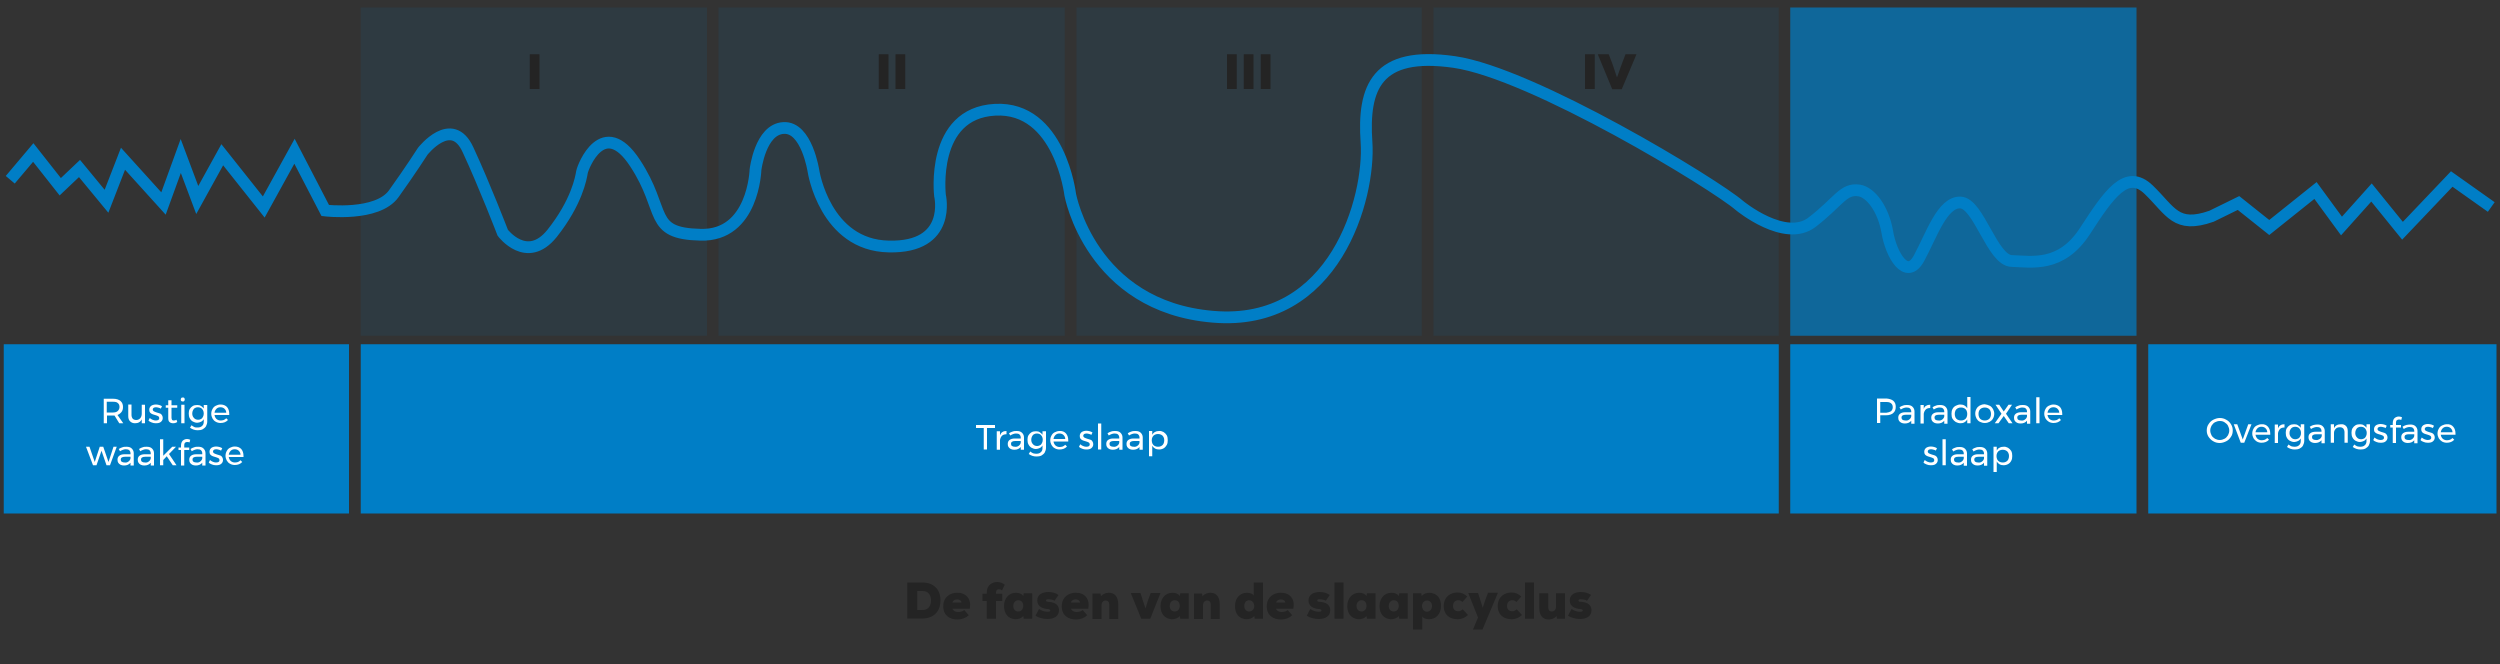
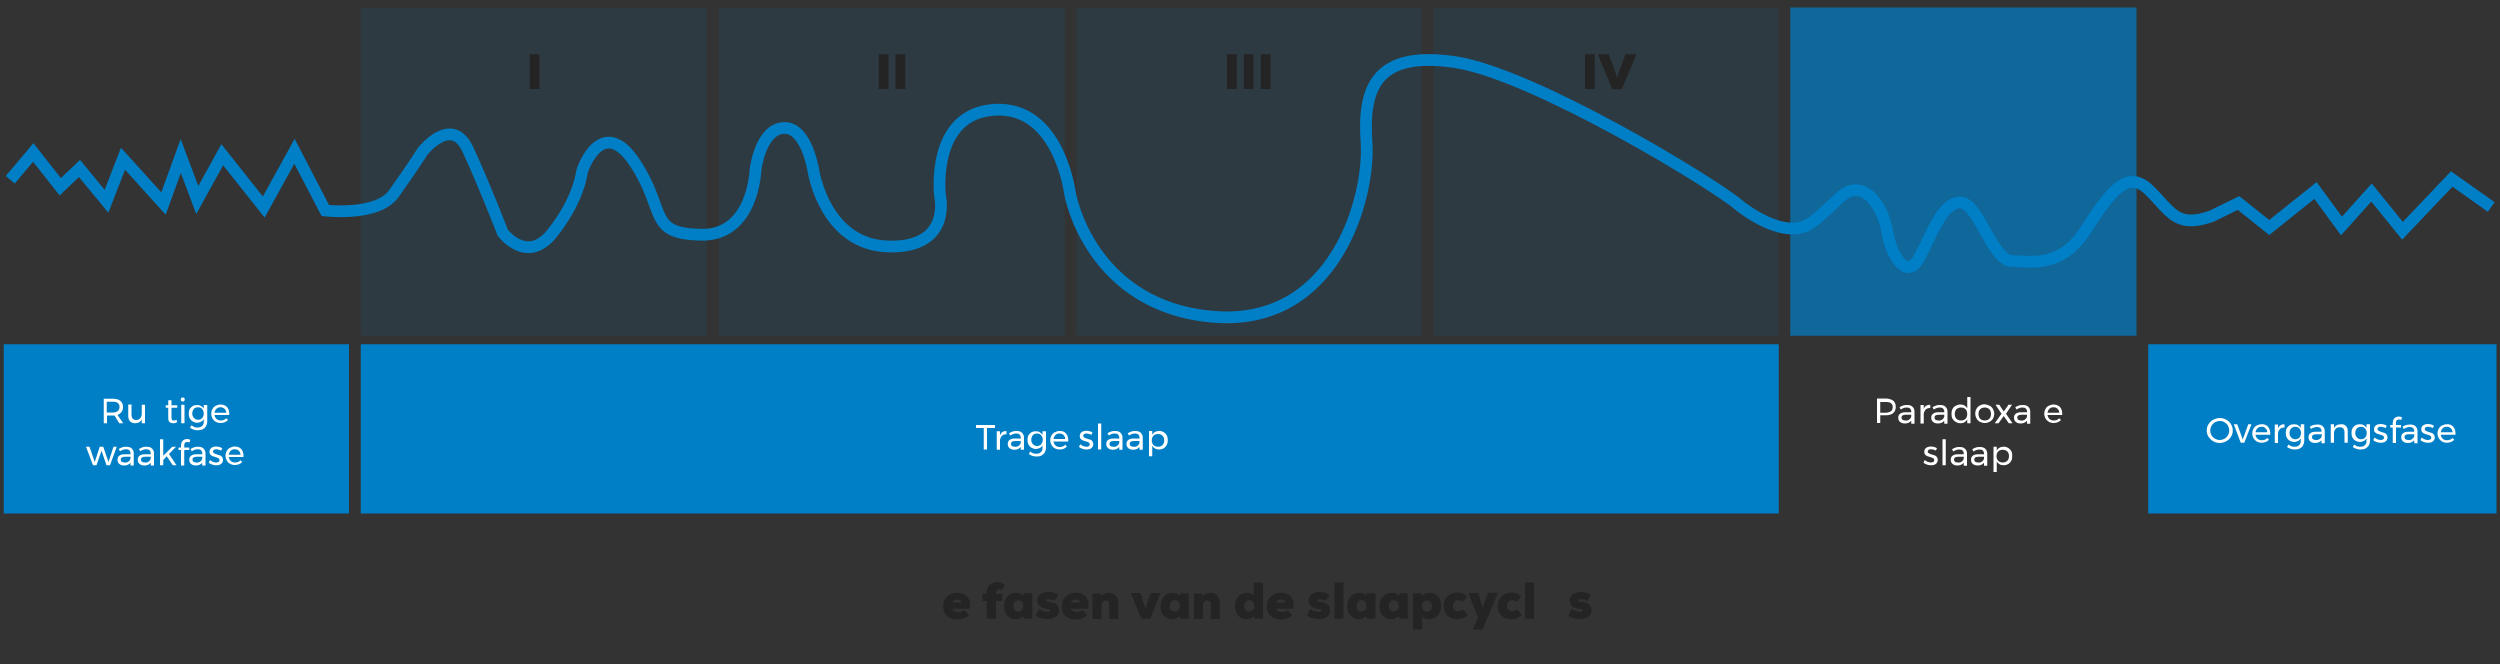
<svg xmlns="http://www.w3.org/2000/svg" version="1.1" id="Calque_1" x="0px" y="0px" width="1000px" height="265.8px" viewBox="0 0 1000 265.8" style="enable-background:new 0 0 1000 265.8;" xml:space="preserve">
  <rect x="0" y="0" width="1000" height="265.8" fill="#333333" stroke="none" />
  <style type="text/css">
	.st0{fill:#242424;}
	.st1{fill:#007EC6;}
	.st2{opacity:0.7;fill:#007EC6;}
	.st3{opacity:0.1;fill:#007EC6;}
	.st4{fill:#FFFFFF;}
	.st5{fill:none;stroke:#007EC6;stroke-width:4.704;stroke-miterlimit:10;}
</style>
  <g>
    <g>
-       <path class="st0" d="M368.9,233c4.9,0,7.3,3.1,7.3,7.1s-2.3,7.3-7.3,7.3h-6V233H368.9z M366.9,244h2.1c2.5,0,3.4-1.9,3.4-3.9    s-1-3.7-3.4-3.7h-2.1V244z" />
      <path class="st0" d="M387.9,243.5H381c0.3,0.9,1.4,1.3,2.2,1.3c1.1,0,1.9-0.3,2.5-0.8l1.8,2.1c-1.2,1.1-2.8,1.7-4.5,1.7    c-3.1,0-5.7-1.6-5.7-5.3c0-3.7,2.8-5.4,5.5-5.4C386.2,237,388.7,239.4,387.9,243.5z M384.6,241c-0.1-1.6-3.3-1.7-3.6,0H384.6z" />
      <path class="st0" d="M394.7,247.5v-7.1H393v-2.9h1.7V237c0-3,2.2-4.2,4.2-4.2c1.1,0,2.2,0.4,3,1.1l-1.1,2.3    c-0.4-0.4-0.9-0.5-1.3-0.5c-0.6,0-1.1,0.4-1.1,1.3v0.5h2.5v2.9h-2.5v7.1H394.7z" />
      <path class="st0" d="M409.5,237.3h3.4v10.2h-3.4l-0.2-1.1c-0.8,1-2.1,1.3-3.2,1.3c-2.9-0.2-4.5-2.3-4.5-5.3c0-3,1.9-5.3,4.8-5.3    c1.4,0,2.4,0.5,2.9,1.3L409.5,237.3z M405.3,242.4c0,1.4,0.9,2.2,2,2.2c1.2,0,2-1,2-2.2c0-1.4-0.7-2.3-2-2.3    C406.2,240.1,405.3,241,405.3,242.4z" />
      <path class="st0" d="M415.6,243.6c1.5,1,2.7,1.1,3.5,1.1c0.7,0,1-0.2,1-0.5c0-0.3-0.3-0.5-1-0.6c-1.9-0.1-4.2-0.9-4.2-3.4    c0-2.5,2.2-3.4,4.5-3.4c1.6,0,3.1,0.5,4,1.2l-1.6,2.3c-0.5-0.4-1.7-0.6-2.5-0.6c-0.5,0-0.9,0.1-0.9,0.5c0,0.2,0.1,0.5,0.7,0.5    c2,0.1,4.5,0.7,4.5,3.4c0,2.5-2.2,3.5-4.6,3.5c-1.7,0-3.6-0.5-4.8-1.3L415.6,243.6z" />
      <path class="st0" d="M435.3,243.5h-6.9c0.3,0.9,1.4,1.3,2.2,1.3c1.1,0,1.9-0.3,2.5-0.8l1.8,2.1c-1.2,1.1-2.8,1.7-4.5,1.7    c-3.1,0-5.7-1.6-5.7-5.3c0-3.7,2.8-5.4,5.5-5.4C433.7,237,436.1,239.4,435.3,243.5z M432,241c-0.1-1.6-3.3-1.7-3.6,0H432z" />
      <path class="st0" d="M443.7,247.5v-5.6c0-1.3-0.7-1.7-1.4-1.7c-0.9,0-1.7,0.6-1.7,2v5.4H437v-10.2h3.2l0.2,1.1    c0.8-1,2.1-1.4,3.1-1.4c2.1,0,3.8,1.2,3.8,4.8v5.7H443.7z" />
      <path class="st0" d="M457.1,240.1l1.1,3.3l1-3.3l1.1-2.9h3.9l-4.1,10.3h-3.6l-4.2-10.3h3.9L457.1,240.1z" />
      <path class="st0" d="M472.1,237.3h3.4v10.2h-3.4l-0.2-1.1c-0.8,1-2.1,1.3-3.2,1.3c-2.9-0.2-4.5-2.3-4.5-5.3c0-3,1.9-5.3,4.8-5.3    c1.4,0,2.4,0.5,2.9,1.3L472.1,237.3z M467.9,242.4c0,1.4,0.9,2.2,2,2.2c1.2,0,2-1,2-2.2c0-1.4-0.7-2.3-2-2.3    C468.7,240.1,467.9,241,467.9,242.4z" />
      <path class="st0" d="M484.3,247.5v-5.6c0-1.3-0.7-1.7-1.4-1.7c-0.9,0-1.7,0.6-1.7,2v5.4h-3.6v-10.2h3.2l0.2,1.1    c0.8-1,2.1-1.4,3.1-1.4c2.1,0,3.8,1.2,3.8,4.8v5.7H484.3z" />
      <path class="st0" d="M501.5,233h3.7v14.5h-3.3l-0.2-1.1c-0.8,1-2.1,1.3-3.2,1.3c-2.9-0.2-4.5-2.1-4.5-5.3c0-3.1,1.9-5.3,4.8-5.3    c1.3,0,2.2,0.4,2.7,1.1V233z M497.7,242.4c0,1.4,0.9,2.2,2,2.2c1.2,0,2-1.1,2-2.1c0-1.2-0.7-2.4-2-2.4    C498.5,240.1,497.7,241,497.7,242.4z" />
      <path class="st0" d="M517.3,243.5h-6.9c0.3,0.9,1.4,1.3,2.2,1.3c1.1,0,1.9-0.3,2.5-0.8l1.8,2.1c-1.2,1.1-2.8,1.7-4.5,1.7    c-3.1,0-5.7-1.6-5.7-5.3c0-3.7,2.8-5.4,5.5-5.4C515.7,237,518.2,239.4,517.3,243.5z M514.1,241c-0.1-1.6-3.3-1.7-3.6,0H514.1z" />
      <path class="st0" d="M524.1,243.6c1.5,1,2.7,1.1,3.5,1.1c0.7,0,1-0.2,1-0.5c0-0.3-0.3-0.5-1-0.6c-1.9-0.1-4.2-0.9-4.2-3.4    c0-2.5,2.2-3.4,4.5-3.4c1.6,0,3.1,0.5,4,1.2l-1.6,2.3c-0.5-0.4-1.7-0.6-2.5-0.6c-0.5,0-0.9,0.1-0.9,0.5c0,0.2,0.1,0.5,0.7,0.5    c2,0.1,4.5,0.7,4.5,3.4c0,2.5-2.2,3.5-4.6,3.5c-1.7,0-3.6-0.5-4.8-1.3L524.1,243.6z" />
      <path class="st0" d="M537.4,233v14.5h-3.6V233H537.4z" />
      <path class="st0" d="M546.8,237.3h3.4v10.2h-3.4l-0.2-1.1c-0.8,1-2.1,1.3-3.2,1.3c-2.9-0.2-4.5-2.3-4.5-5.3c0-3,1.9-5.3,4.8-5.3    c1.4,0,2.4,0.5,2.9,1.3L546.8,237.3z M542.6,242.4c0,1.4,0.9,2.2,2,2.2c1.2,0,2-1,2-2.2c0-1.4-0.7-2.3-2-2.3    C543.5,240.1,542.6,241,542.6,242.4z" />
      <path class="st0" d="M559.7,237.3h3.4v10.2h-3.4l-0.2-1.1c-0.8,1-2.1,1.3-3.2,1.3c-2.9-0.2-4.5-2.3-4.5-5.3c0-3,1.9-5.3,4.8-5.3    c1.4,0,2.4,0.5,2.9,1.3L559.7,237.3z M555.5,242.4c0,1.4,0.9,2.2,2,2.2c1.2,0,2-1,2-2.2c0-1.4-0.7-2.3-2-2.3    C556.4,240.1,555.5,241,555.5,242.4z" />
      <path class="st0" d="M568.9,251.8h-3.7v-14.5h3.3l0.2,1.1c0.8-1,2.1-1.3,3.2-1.3c2.9,0.2,4.5,2.1,4.5,5.3c0,3.1-1.9,5.3-4.8,5.3    c-1.3,0-2.2-0.4-2.7-1.1V251.8z M572.8,242.4c0-1.4-0.9-2.2-2-2.2c-1.2,0-2,1.1-2,2.1c0,1.2,0.7,2.4,2,2.4    C571.9,244.6,572.8,243.8,572.8,242.4z" />
      <path class="st0" d="M587.2,246c-1.2,1.1-2.6,1.7-4.1,1.7c-2.9,0-5.6-1.5-5.6-5.3c0-3.7,2.7-5.4,5.5-5.4c1.4,0,2.8,0.5,3.9,1.6    l-1.9,2.2c-0.5-0.5-1-0.7-1.7-0.7c-1.4,0-2.1,1.1-2.1,2.3c0,1.1,0.7,2.1,2.1,2.1c0.7,0,1.3-0.3,1.8-0.8L587.2,246z" />
      <path class="st0" d="M599.1,237.3l-6.1,14.5h-3.8l2-4.8l-3.9-9.8h3.9l0.8,2.4l1.1,3.5l1.2-3.6l0.9-2.4H599.1z" />
      <path class="st0" d="M608.8,246c-1.2,1.1-2.6,1.7-4.1,1.7c-2.9,0-5.6-1.5-5.6-5.3c0-3.7,2.7-5.4,5.5-5.4c1.4,0,2.8,0.5,3.9,1.6    l-1.9,2.2c-0.5-0.5-1-0.7-1.7-0.7c-1.4,0-2.1,1.1-2.1,2.3c0,1.1,0.7,2.1,2.1,2.1c0.7,0,1.3-0.3,1.8-0.8L608.8,246z" />
      <path class="st0" d="M613.6,233v14.5H610V233H613.6z" />
-       <path class="st0" d="M619.3,237.3v5.6c0,1.3,0.7,1.7,1.4,1.7c0.9,0,1.7-0.6,1.7-1.9v-5.4h3.6v10.2h-3.2l-0.2-1.1    c-0.8,1-2.1,1.4-3.1,1.4c-2.1,0-3.8-1.2-3.8-4.8v-5.7H619.3z" />
      <path class="st0" d="M628.6,243.6c1.5,1,2.7,1.1,3.5,1.1c0.7,0,1-0.2,1-0.5c0-0.3-0.3-0.5-1-0.6c-1.9-0.1-4.2-0.9-4.2-3.4    c0-2.5,2.2-3.4,4.5-3.4c1.6,0,3.1,0.5,4,1.2l-1.6,2.3c-0.5-0.4-1.7-0.6-2.5-0.6c-0.5,0-0.9,0.1-0.9,0.5c0,0.2,0.1,0.5,0.7,0.5    c2,0.1,4.5,0.7,4.5,3.4c0,2.5-2.2,3.5-4.6,3.5c-1.7,0-3.6-0.5-4.8-1.3L628.6,243.6z" />
    </g>
    <rect x="1.5" y="137.7" class="st1" width="138.1" height="67.7" />
    <rect x="144.3" y="137.7" class="st1" width="567.2" height="67.7" />
-     <rect x="716.1" y="137.7" class="st1" width="138.5" height="67.7" />
    <rect x="859.3" y="137.7" class="st1" width="139.3" height="67.7" />
    <rect x="716.1" y="3" class="st2" width="138.5" height="131.3" />
    <rect x="573.4" y="3" class="st3" width="138.1" height="131.3" />
    <rect x="430.6" y="3" class="st3" width="138.1" height="131.3" />
    <rect x="287.4" y="3" class="st3" width="138.5" height="131.3" />
    <rect x="144.3" y="3" class="st3" width="138.5" height="131.3" />
    <g>
      <path class="st0" d="M211.9,35.7V21.7h3.9v13.9H211.9z" />
    </g>
    <g>
      <path class="st0" d="M351.5,35.7V21.7h3.9v13.9H351.5z" />
      <path class="st0" d="M358.2,35.7V21.7h3.9v13.9H358.2z" />
    </g>
    <g>
      <path class="st0" d="M490.8,35.7V21.7h3.9v13.9H490.8z" />
      <path class="st0" d="M497.5,35.7V21.7h3.9v13.9H497.5z" />
      <path class="st0" d="M504.3,35.7V21.7h3.9v13.9H504.3z" />
    </g>
    <g>
      <path class="st0" d="M634,35.7V21.7h3.9v13.9H634z" />
      <path class="st0" d="M648.7,35.7h-3.8l-5.8-14h4.4l1.6,4.2l1.7,5.1l1.8-5.1l1.6-4.2h4.4L648.7,35.7z" />
    </g>
    <g>
      <path class="st4" d="M47.7,169.3l-1.9-3.1c-0.2,0-0.4,0-0.5,0h-2.5v3.1h-1.3v-9.8h3.8c1.2,0,2.2,0.3,2.9,0.9s1,1.4,1,2.4    c0,0.8-0.2,1.5-0.6,2c-0.4,0.5-0.9,0.9-1.6,1.2l2.3,3.3H47.7z M45.2,165c0.8,0,1.5-0.2,1.9-0.6c0.4-0.4,0.7-0.9,0.7-1.6    c0-0.7-0.2-1.2-0.7-1.6c-0.4-0.4-1.1-0.5-1.9-0.5h-2.5v4.3H45.2z" />
      <path class="st4" d="M58,161.9v7.4h-1.3v-1.6c-0.5,1.1-1.4,1.6-2.7,1.6c-0.9,0-1.5-0.3-2-0.8c-0.5-0.5-0.7-1.2-0.7-2.1v-4.6h1.3    v4.2c0,0.6,0.2,1.1,0.5,1.5c0.3,0.3,0.8,0.5,1.4,0.5c0.7,0,1.2-0.3,1.6-0.7c0.4-0.5,0.6-1.1,0.6-1.8v-3.6H58z" />
-       <path class="st4" d="M63.5,163.1c-0.4-0.1-0.7-0.2-1.1-0.2c-0.4,0-0.7,0.1-0.9,0.2c-0.2,0.1-0.4,0.4-0.4,0.7s0.1,0.5,0.4,0.7    c0.3,0.2,0.7,0.3,1.2,0.5c0.5,0.1,0.9,0.3,1.3,0.4s0.6,0.4,0.8,0.7s0.3,0.7,0.3,1.1c0,0.7-0.3,1.2-0.8,1.6c-0.5,0.4-1.2,0.5-2,0.5    c-0.6,0-1.1-0.1-1.6-0.3c-0.5-0.2-1-0.4-1.3-0.8l0.5-1c0.3,0.3,0.7,0.5,1.1,0.7c0.5,0.2,0.9,0.3,1.3,0.3s0.8-0.1,1-0.2    c0.3-0.2,0.4-0.4,0.4-0.7c0-0.3-0.1-0.6-0.4-0.8s-0.7-0.3-1.3-0.5c-0.5-0.1-0.9-0.3-1.2-0.4c-0.3-0.1-0.6-0.4-0.8-0.6    c-0.2-0.3-0.3-0.6-0.3-1.1c0-0.7,0.3-1.2,0.8-1.6c0.5-0.3,1.1-0.5,1.9-0.5c0.4,0,0.9,0.1,1.3,0.2s0.8,0.3,1.1,0.5l-0.5,1    C64.2,163.3,63.9,163.2,63.5,163.1z" />
      <path class="st4" d="M70.9,168.8c-0.6,0.4-1.1,0.5-1.7,0.5c-0.6,0-1.1-0.2-1.4-0.5c-0.4-0.3-0.5-0.9-0.5-1.6v-4.1h-1v-1h1v-2h1.3    v2h2.3v1h-2.3v3.9c0,0.4,0.1,0.7,0.2,0.9c0.1,0.2,0.4,0.3,0.7,0.3c0.4,0,0.7-0.1,1.1-0.3L70.9,168.8z" />
      <path class="st4" d="M73.7,159.2c0.2,0.2,0.2,0.4,0.2,0.6c0,0.2-0.1,0.4-0.2,0.6c-0.2,0.2-0.3,0.2-0.6,0.2s-0.4-0.1-0.6-0.2    c-0.2-0.2-0.2-0.4-0.2-0.6c0-0.2,0.1-0.4,0.2-0.6c0.2-0.2,0.3-0.2,0.6-0.2S73.6,159,73.7,159.2z M72.5,161.9h1.3v7.4h-1.3V161.9z" />
      <path class="st4" d="M82.9,161.9v6.7c0,0.7-0.2,1.3-0.5,1.9c-0.3,0.5-0.8,0.9-1.3,1.2c-0.6,0.3-1.2,0.4-2,0.4    c-1.1,0-2.1-0.3-3.1-1l0.6-1c0.4,0.3,0.7,0.5,1.1,0.7s0.8,0.2,1.3,0.2c0.8,0,1.4-0.2,1.8-0.6c0.5-0.4,0.7-1,0.7-1.7v-1    c-0.3,0.4-0.6,0.8-1.1,1c-0.4,0.2-1,0.4-1.5,0.4c-0.7,0-1.2-0.2-1.8-0.5c-0.5-0.3-0.9-0.7-1.2-1.3c-0.3-0.5-0.4-1.2-0.4-1.9    c0-0.7,0.1-1.3,0.4-1.8c0.3-0.5,0.7-0.9,1.2-1.2s1.1-0.4,1.8-0.4c0.6,0,1.1,0.1,1.5,0.4c0.4,0.2,0.8,0.6,1.1,1v-1.4H82.9z     M80.4,167.6c0.4-0.2,0.6-0.5,0.8-0.9s0.3-0.8,0.3-1.3c0-0.5-0.1-0.9-0.3-1.3s-0.5-0.7-0.8-0.9c-0.4-0.2-0.8-0.3-1.2-0.3    c-0.5,0-0.9,0.1-1.2,0.3c-0.4,0.2-0.6,0.5-0.8,0.9c-0.2,0.4-0.3,0.8-0.3,1.3c0,0.7,0.2,1.3,0.7,1.8c0.4,0.5,1,0.7,1.7,0.7    C79.7,167.9,80.1,167.8,80.4,167.6z" />
      <path class="st4" d="M90.8,162.8c0.6,0.7,0.9,1.6,0.9,2.8c0,0.2,0,0.3,0,0.4h-5.9c0.1,0.7,0.4,1.2,0.8,1.6c0.5,0.4,1,0.6,1.7,0.6    c0.4,0,0.8-0.1,1.2-0.2c0.4-0.2,0.7-0.4,1-0.7l0.7,0.7c-0.4,0.4-0.8,0.7-1.3,0.9c-0.5,0.2-1.1,0.3-1.7,0.3c-0.7,0-1.4-0.2-1.9-0.5    c-0.6-0.3-1-0.8-1.3-1.3c-0.3-0.6-0.5-1.2-0.5-1.9c0-0.7,0.2-1.4,0.5-1.9c0.3-0.6,0.7-1,1.3-1.3c0.6-0.3,1.2-0.5,1.9-0.5    C89.4,161.8,90.2,162.2,90.8,162.8z M90.5,165.1c0-0.7-0.3-1.2-0.7-1.6s-1-0.6-1.6-0.6c-0.7,0-1.2,0.2-1.6,0.6s-0.7,0.9-0.8,1.6    H90.5z" />
      <path class="st4" d="M34.4,178.7h1.4l2.1,6.1l2-6.1h1.4l2.1,6.1l2-6.1h1.3l-2.7,7.4h-1.4l-2-5.8l-2,5.8h-1.4L34.4,178.7z" />
      <path class="st4" d="M52.2,186.1v-1c-0.6,0.7-1.4,1.1-2.6,1.1c-0.5,0-1-0.1-1.4-0.3s-0.7-0.5-0.9-0.8c-0.2-0.3-0.3-0.7-0.3-1.2    c0-0.7,0.2-1.2,0.7-1.6c0.5-0.4,1.2-0.6,2.1-0.6h2.4v-0.4c0-0.5-0.2-0.9-0.5-1.2c-0.3-0.3-0.8-0.4-1.4-0.4c-0.7,0-1.5,0.3-2.3,0.8    l-0.5-0.9c0.5-0.3,1-0.6,1.5-0.7c0.5-0.2,1-0.2,1.6-0.2c0.9,0,1.6,0.2,2.1,0.7c0.5,0.5,0.8,1.1,0.8,1.9l0,4.9H52.2z M51.4,184.6    c0.4-0.3,0.7-0.7,0.8-1.2v-0.7H50c-0.6,0-1,0.1-1.3,0.3c-0.3,0.2-0.4,0.5-0.4,0.8c0,0.4,0.1,0.7,0.4,0.9c0.3,0.2,0.7,0.3,1.2,0.3    C50.5,185.1,51,184.9,51.4,184.6z" />
      <path class="st4" d="M60.3,186.1v-1c-0.6,0.7-1.4,1.1-2.6,1.1c-0.5,0-1-0.1-1.4-0.3s-0.7-0.5-0.9-0.8c-0.2-0.3-0.3-0.7-0.3-1.2    c0-0.7,0.2-1.2,0.7-1.6c0.5-0.4,1.2-0.6,2.1-0.6h2.4v-0.4c0-0.5-0.2-0.9-0.5-1.2c-0.3-0.3-0.8-0.4-1.4-0.4c-0.7,0-1.5,0.3-2.3,0.8    l-0.5-0.9c0.5-0.3,1-0.6,1.5-0.7c0.5-0.2,1-0.2,1.6-0.2c0.9,0,1.6,0.2,2.1,0.7c0.5,0.5,0.8,1.1,0.8,1.9l0,4.9H60.3z M59.5,184.6    c0.4-0.3,0.7-0.7,0.8-1.2v-0.7h-2.2c-0.6,0-1,0.1-1.3,0.3c-0.3,0.2-0.4,0.5-0.4,0.8c0,0.4,0.1,0.7,0.4,0.9    c0.3,0.2,0.7,0.3,1.2,0.3C58.6,185.1,59.1,184.9,59.5,184.6z" />
      <path class="st4" d="M69.1,186.1l-2.4-3.6l-1.4,1.5v2.1H64v-10.4h1.3v6.6l3.6-3.6h1.5l-2.8,2.9l3,4.5H69.1z" />
      <path class="st4" d="M74,177.1c-0.2,0.2-0.3,0.5-0.3,0.9v1h2v1h-2v6.2h-1.3v-6.2h-1v-1h1v-0.8c0-0.5,0.1-1,0.3-1.4    c0.2-0.4,0.5-0.7,0.9-0.9c0.4-0.2,0.8-0.3,1.2-0.3c0.4,0,0.8,0.1,1.3,0.3l-0.3,1.1c-0.3-0.2-0.7-0.2-1-0.2    C74.5,176.8,74.2,176.9,74,177.1z" />
      <path class="st4" d="M80.9,186.1v-1c-0.6,0.7-1.4,1.1-2.6,1.1c-0.5,0-1-0.1-1.4-0.3s-0.7-0.5-0.9-0.8c-0.2-0.3-0.3-0.7-0.3-1.2    c0-0.7,0.2-1.2,0.7-1.6c0.5-0.4,1.2-0.6,2.1-0.6h2.4v-0.4c0-0.5-0.2-0.9-0.5-1.2c-0.3-0.3-0.8-0.4-1.4-0.4c-0.7,0-1.5,0.3-2.3,0.8    l-0.5-0.9c0.5-0.3,1-0.6,1.5-0.7c0.5-0.2,1-0.2,1.6-0.2c0.9,0,1.6,0.2,2.1,0.7c0.5,0.5,0.8,1.1,0.8,1.9l0,4.9H80.9z M80.1,184.6    c0.4-0.3,0.7-0.7,0.8-1.2v-0.7h-2.2c-0.6,0-1,0.1-1.3,0.3c-0.3,0.2-0.4,0.5-0.4,0.8c0,0.4,0.1,0.7,0.4,0.9    c0.3,0.2,0.7,0.3,1.2,0.3C79.2,185.1,79.7,184.9,80.1,184.6z" />
      <path class="st4" d="M87.6,179.9c-0.4-0.1-0.7-0.2-1.1-0.2c-0.4,0-0.7,0.1-0.9,0.2c-0.2,0.1-0.4,0.4-0.4,0.7s0.1,0.5,0.4,0.7    c0.3,0.2,0.7,0.3,1.2,0.5c0.5,0.1,0.9,0.3,1.3,0.4s0.6,0.4,0.8,0.7s0.3,0.7,0.3,1.1c0,0.7-0.3,1.2-0.8,1.6c-0.5,0.4-1.2,0.5-2,0.5    c-0.6,0-1.1-0.1-1.6-0.3c-0.5-0.2-1-0.4-1.3-0.8l0.5-1c0.3,0.3,0.7,0.5,1.1,0.7c0.5,0.2,0.9,0.3,1.3,0.3s0.8-0.1,1-0.2    c0.3-0.2,0.4-0.4,0.4-0.7c0-0.3-0.1-0.6-0.4-0.8s-0.7-0.3-1.3-0.5c-0.5-0.1-0.9-0.3-1.2-0.4c-0.3-0.1-0.6-0.4-0.8-0.6    c-0.2-0.3-0.3-0.6-0.3-1.1c0-0.7,0.3-1.2,0.8-1.6c0.5-0.3,1.1-0.5,1.9-0.5c0.4,0,0.9,0.1,1.3,0.2s0.8,0.3,1.1,0.5l-0.5,1    C88.3,180.1,87.9,180,87.6,179.9z" />
      <path class="st4" d="M96.5,179.6c0.6,0.7,0.9,1.6,0.9,2.8c0,0.2,0,0.3,0,0.4h-5.9c0.1,0.7,0.4,1.2,0.8,1.6c0.5,0.4,1,0.6,1.7,0.6    c0.4,0,0.8-0.1,1.2-0.2c0.4-0.2,0.7-0.4,1-0.7l0.7,0.7c-0.4,0.4-0.8,0.7-1.3,0.9c-0.5,0.2-1.1,0.3-1.7,0.3c-0.7,0-1.4-0.2-1.9-0.5    c-0.6-0.3-1-0.8-1.3-1.3c-0.3-0.6-0.5-1.2-0.5-1.9c0-0.7,0.2-1.4,0.5-1.9c0.3-0.6,0.7-1,1.3-1.3c0.6-0.3,1.2-0.5,1.9-0.5    C95.1,178.6,95.9,179,96.5,179.6z M96.2,181.9c0-0.7-0.3-1.2-0.7-1.6s-1-0.6-1.6-0.6c-0.7,0-1.2,0.2-1.6,0.6s-0.7,0.9-0.8,1.6    H96.2z" />
    </g>
    <g>
      <path class="st4" d="M390.3,170h7.7v1.2h-3.2v8.6h-1.3v-8.6h-3.1V170z" />
      <path class="st4" d="M401,172.8c0.4-0.3,1-0.4,1.6-0.4v1.3c-0.8,0-1.4,0.2-1.8,0.6s-0.7,1-0.8,1.7v3.9h-1.3v-7.4h1.3v1.6    C400.3,173.4,400.6,173,401,172.8z" />
      <path class="st4" d="M408.3,179.8v-1c-0.6,0.7-1.4,1.1-2.6,1.1c-0.5,0-1-0.1-1.4-0.3s-0.7-0.5-0.9-0.8c-0.2-0.3-0.3-0.7-0.3-1.2    c0-0.7,0.2-1.2,0.7-1.6c0.5-0.4,1.2-0.6,2.1-0.6h2.4v-0.4c0-0.5-0.2-0.9-0.5-1.2c-0.3-0.3-0.8-0.4-1.4-0.4c-0.7,0-1.5,0.3-2.3,0.8    l-0.5-0.9c0.5-0.3,1-0.6,1.5-0.7c0.5-0.2,1-0.2,1.6-0.2c0.9,0,1.6,0.2,2.1,0.7c0.5,0.5,0.8,1.1,0.8,1.9l0,4.9H408.3z M407.5,178.3    c0.4-0.3,0.7-0.7,0.8-1.2v-0.7h-2.2c-0.6,0-1,0.1-1.3,0.3c-0.3,0.2-0.4,0.5-0.4,0.8c0,0.4,0.1,0.7,0.4,0.9    c0.3,0.2,0.7,0.3,1.2,0.3C406.5,178.8,407.1,178.6,407.5,178.3z" />
      <path class="st4" d="M418.4,172.4v6.7c0,0.7-0.2,1.3-0.5,1.9c-0.3,0.5-0.8,0.9-1.3,1.2c-0.6,0.3-1.2,0.4-2,0.4    c-1.1,0-2.1-0.3-3.1-1l0.6-1c0.4,0.3,0.7,0.5,1.1,0.7c0.4,0.1,0.8,0.2,1.3,0.2c0.8,0,1.4-0.2,1.8-0.6c0.5-0.4,0.7-1,0.7-1.7v-1    c-0.3,0.4-0.6,0.8-1.1,1c-0.4,0.2-1,0.4-1.5,0.4c-0.7,0-1.2-0.2-1.8-0.5c-0.5-0.3-0.9-0.7-1.2-1.3c-0.3-0.5-0.4-1.2-0.4-1.9    c0-0.7,0.1-1.3,0.4-1.8c0.3-0.5,0.7-0.9,1.2-1.2s1.1-0.4,1.8-0.4c0.6,0,1.1,0.1,1.5,0.4c0.4,0.2,0.8,0.6,1.1,1v-1.4H418.4z     M416,178.1c0.4-0.2,0.6-0.5,0.8-0.9s0.3-0.8,0.3-1.3c0-0.5-0.1-0.9-0.3-1.3s-0.5-0.7-0.8-0.9c-0.4-0.2-0.8-0.3-1.2-0.3    c-0.5,0-0.9,0.1-1.2,0.3c-0.4,0.2-0.6,0.5-0.8,0.9c-0.2,0.4-0.3,0.8-0.3,1.3c0,0.7,0.2,1.3,0.7,1.8c0.4,0.5,1,0.7,1.7,0.7    C415.2,178.4,415.6,178.3,416,178.1z" />
      <path class="st4" d="M426.4,173.4c0.6,0.7,0.9,1.6,0.9,2.8c0,0.2,0,0.3,0,0.4h-5.9c0.1,0.7,0.4,1.2,0.8,1.6c0.5,0.4,1,0.6,1.7,0.6    c0.4,0,0.8-0.1,1.2-0.2c0.4-0.2,0.7-0.4,1-0.7l0.7,0.7c-0.4,0.4-0.8,0.7-1.3,0.9c-0.5,0.2-1.1,0.3-1.7,0.3c-0.7,0-1.4-0.2-1.9-0.5    c-0.6-0.3-1-0.8-1.3-1.3c-0.3-0.6-0.5-1.2-0.5-1.9c0-0.7,0.2-1.4,0.5-1.9c0.3-0.6,0.7-1,1.3-1.3c0.6-0.3,1.2-0.5,1.9-0.5    C424.9,172.3,425.8,172.7,426.4,173.4z M426.1,175.6c0-0.7-0.3-1.2-0.7-1.6s-1-0.6-1.6-0.6c-0.7,0-1.2,0.2-1.6,0.6    s-0.7,0.9-0.8,1.6H426.1z" />
      <path class="st4" d="M435.7,173.6c-0.4-0.1-0.7-0.2-1.1-0.2c-0.4,0-0.7,0.1-0.9,0.2c-0.2,0.1-0.4,0.4-0.4,0.7s0.1,0.5,0.4,0.7    c0.3,0.2,0.7,0.3,1.2,0.5c0.5,0.1,0.9,0.3,1.3,0.4s0.6,0.4,0.8,0.7s0.3,0.7,0.3,1.1c0,0.7-0.3,1.2-0.8,1.6c-0.5,0.4-1.2,0.5-2,0.5    c-0.6,0-1.1-0.1-1.6-0.3c-0.5-0.2-1-0.4-1.3-0.8l0.5-1c0.3,0.3,0.7,0.5,1.1,0.7c0.5,0.2,0.9,0.3,1.3,0.3s0.8-0.1,1-0.2    c0.3-0.2,0.4-0.4,0.4-0.7c0-0.3-0.1-0.6-0.4-0.8s-0.7-0.3-1.3-0.5c-0.5-0.1-0.9-0.3-1.2-0.4c-0.3-0.1-0.6-0.4-0.8-0.6    c-0.2-0.3-0.3-0.6-0.3-1.1c0-0.7,0.3-1.2,0.8-1.6c0.5-0.3,1.1-0.5,1.9-0.5c0.4,0,0.9,0.1,1.3,0.2s0.8,0.3,1.1,0.5l-0.5,1    C436.4,173.8,436.1,173.7,435.7,173.6z" />
      <path class="st4" d="M439.2,169.4h1.3v10.4h-1.3V169.4z" />
      <path class="st4" d="M447.7,179.8v-1c-0.6,0.7-1.4,1.1-2.6,1.1c-0.5,0-1-0.1-1.4-0.3s-0.7-0.5-0.9-0.8c-0.2-0.3-0.3-0.7-0.3-1.2    c0-0.7,0.2-1.2,0.7-1.6c0.5-0.4,1.2-0.6,2.1-0.6h2.4v-0.4c0-0.5-0.2-0.9-0.5-1.2c-0.3-0.3-0.8-0.4-1.4-0.4c-0.7,0-1.5,0.3-2.3,0.8    l-0.5-0.9c0.5-0.3,1-0.6,1.5-0.7c0.5-0.2,1-0.2,1.6-0.2c0.9,0,1.6,0.2,2.1,0.7c0.5,0.5,0.8,1.1,0.8,1.9l0,4.9H447.7z M446.9,178.3    c0.4-0.3,0.7-0.7,0.8-1.2v-0.7h-2.2c-0.6,0-1,0.1-1.3,0.3c-0.3,0.2-0.4,0.5-0.4,0.8c0,0.4,0.1,0.7,0.4,0.9    c0.3,0.2,0.7,0.3,1.2,0.3C445.9,178.8,446.5,178.6,446.9,178.3z" />
      <path class="st4" d="M455.8,179.8v-1c-0.6,0.7-1.4,1.1-2.6,1.1c-0.5,0-1-0.1-1.4-0.3s-0.7-0.5-0.9-0.8c-0.2-0.3-0.3-0.7-0.3-1.2    c0-0.7,0.2-1.2,0.7-1.6c0.5-0.4,1.2-0.6,2.1-0.6h2.4v-0.4c0-0.5-0.2-0.9-0.5-1.2c-0.3-0.3-0.8-0.4-1.4-0.4c-0.7,0-1.5,0.3-2.3,0.8    l-0.5-0.9c0.5-0.3,1-0.6,1.5-0.7c0.5-0.2,1-0.2,1.6-0.2c0.9,0,1.6,0.2,2.1,0.7c0.5,0.5,0.8,1.1,0.8,1.9l0,4.9H455.8z M455,178.3    c0.4-0.3,0.7-0.7,0.8-1.2v-0.7h-2.2c-0.6,0-1,0.1-1.3,0.3c-0.3,0.2-0.4,0.5-0.4,0.8c0,0.4,0.1,0.7,0.4,0.9    c0.3,0.2,0.7,0.3,1.2,0.3C454.1,178.8,454.6,178.6,455,178.3z" />
      <path class="st4" d="M465.4,172.8c0.5,0.3,1,0.8,1.3,1.3c0.3,0.6,0.4,1.2,0.4,2c0,0.7-0.1,1.4-0.4,1.9s-0.7,1-1.2,1.3    c-0.5,0.3-1.2,0.5-1.8,0.5c-0.6,0-1.2-0.1-1.7-0.4c-0.5-0.3-0.8-0.6-1.1-1.1v4.2h-1.3v-10.1h1.3v1.5c0.3-0.5,0.6-0.9,1.1-1.1    c0.5-0.3,1-0.4,1.6-0.4C464.2,172.3,464.8,172.5,465.4,172.8z M464.5,178.4c0.4-0.2,0.7-0.5,0.9-0.9c0.2-0.4,0.3-0.9,0.3-1.4    c0-0.5-0.1-0.9-0.3-1.3s-0.5-0.7-0.9-0.9c-0.4-0.2-0.8-0.3-1.3-0.3c-0.5,0-0.9,0.1-1.3,0.3c-0.4,0.2-0.7,0.5-0.9,0.9    c-0.2,0.4-0.3,0.8-0.3,1.3c0,0.5,0.1,1,0.3,1.4c0.2,0.4,0.5,0.7,0.9,0.9c0.4,0.2,0.8,0.3,1.3,0.3    C463.7,178.7,464.2,178.6,464.5,178.4z" />
    </g>
    <g>
      <path class="st4" d="M757.3,160.3c0.7,0.6,1,1.4,1,2.4c0,1.1-0.3,1.9-1,2.5c-0.7,0.6-1.6,0.9-2.8,0.9h-2.4v3.1h-1.3v-9.8h3.8    C755.7,159.5,756.7,159.8,757.3,160.3z M756.4,164.5c0.4-0.4,0.7-0.9,0.7-1.6c0-0.7-0.2-1.2-0.7-1.6s-1.1-0.5-1.9-0.5l-2.4,0v4.3    h2.4C755.3,165,755.9,164.8,756.4,164.5z" />
      <path class="st4" d="M764.5,169.3v-1c-0.6,0.7-1.4,1.1-2.6,1.1c-0.5,0-1-0.1-1.4-0.3c-0.4-0.2-0.7-0.5-0.9-0.8    c-0.2-0.3-0.3-0.7-0.3-1.2c0-0.7,0.2-1.2,0.7-1.6c0.5-0.4,1.2-0.6,2.1-0.6h2.4v-0.3c0-0.5-0.2-0.9-0.5-1.2    c-0.3-0.3-0.8-0.4-1.4-0.4c-0.7,0-1.5,0.3-2.3,0.8l-0.5-0.9c0.5-0.3,1-0.6,1.5-0.7c0.5-0.2,1-0.2,1.6-0.2c0.9,0,1.6,0.2,2.1,0.7    c0.5,0.5,0.8,1.1,0.8,1.9l0,4.9H764.5z M763.7,167.8c0.4-0.3,0.7-0.7,0.8-1.2v-0.7h-2.2c-0.6,0-1,0.1-1.3,0.3    c-0.3,0.2-0.4,0.5-0.4,0.8s0.1,0.7,0.4,0.9c0.3,0.2,0.7,0.3,1.2,0.3C762.8,168.3,763.3,168.1,763.7,167.8z" />
      <path class="st4" d="M770.5,162.3c0.4-0.3,1-0.4,1.6-0.4v1.3c-0.8,0-1.4,0.2-1.8,0.6s-0.7,1-0.8,1.7v3.9h-1.3v-7.4h1.3v1.6    C769.7,162.9,770,162.5,770.5,162.3z" />
      <path class="st4" d="M777.7,169.3v-1c-0.6,0.7-1.4,1.1-2.6,1.1c-0.5,0-1-0.1-1.4-0.3c-0.4-0.2-0.7-0.5-0.9-0.8    c-0.2-0.3-0.3-0.7-0.3-1.2c0-0.7,0.2-1.2,0.7-1.6c0.5-0.4,1.2-0.6,2.1-0.6h2.4v-0.3c0-0.5-0.2-0.9-0.5-1.2    c-0.3-0.3-0.8-0.4-1.4-0.4c-0.7,0-1.5,0.3-2.3,0.8l-0.5-0.9c0.5-0.3,1-0.6,1.5-0.7c0.5-0.2,1-0.2,1.6-0.2c0.9,0,1.6,0.2,2.1,0.7    c0.5,0.5,0.8,1.1,0.8,1.9l0,4.9H777.7z M776.9,167.8c0.4-0.3,0.7-0.7,0.8-1.2v-0.7h-2.2c-0.6,0-1,0.1-1.3,0.3    c-0.3,0.2-0.4,0.5-0.4,0.8s0.1,0.7,0.4,0.9c0.3,0.2,0.7,0.3,1.2,0.3C776,168.3,776.5,168.1,776.9,167.8z" />
      <path class="st4" d="M788.2,158.9v10.4h-1.3v-1.5c-0.3,0.5-0.7,0.9-1.1,1.1c-0.5,0.3-1,0.4-1.6,0.4c-0.7,0-1.3-0.2-1.9-0.5    c-0.5-0.3-1-0.8-1.3-1.3s-0.4-1.2-0.4-2c0-0.7,0.1-1.4,0.4-1.9c0.3-0.6,0.7-1,1.3-1.3s1.2-0.5,1.8-0.5c0.6,0,1.2,0.1,1.7,0.4    c0.5,0.3,0.8,0.6,1.1,1.1v-4.5H788.2z M785.7,167.9c0.4-0.2,0.7-0.5,0.9-0.9c0.2-0.4,0.3-0.9,0.3-1.4c0-0.5-0.1-1-0.3-1.4    c-0.2-0.4-0.5-0.7-0.9-0.9c-0.4-0.2-0.8-0.3-1.3-0.3s-0.9,0.1-1.3,0.3s-0.7,0.5-0.9,0.9c-0.2,0.4-0.3,0.9-0.3,1.4s0.1,1,0.3,1.4    c0.2,0.4,0.5,0.7,0.9,0.9s0.8,0.3,1.3,0.3S785.3,168.1,785.7,167.9z" />
      <path class="st4" d="M795.9,162.3c0.6,0.3,1,0.8,1.3,1.3c0.3,0.6,0.5,1.2,0.5,1.9c0,0.7-0.2,1.4-0.5,1.9c-0.3,0.6-0.8,1-1.3,1.3    c-0.6,0.3-1.2,0.5-2,0.5c-0.7,0-1.4-0.2-2-0.5c-0.6-0.3-1-0.8-1.3-1.3c-0.3-0.6-0.5-1.2-0.5-2c0-0.7,0.2-1.4,0.5-1.9    c0.3-0.6,0.8-1,1.3-1.3c0.6-0.3,1.2-0.5,2-0.5C794.6,161.8,795.3,162,795.9,162.3z M792.6,163.3c-0.4,0.2-0.7,0.5-0.9,0.9    s-0.3,0.8-0.3,1.4c0,0.5,0.1,1,0.3,1.4c0.2,0.4,0.5,0.7,0.9,0.9c0.4,0.2,0.8,0.3,1.3,0.3c0.5,0,0.9-0.1,1.3-0.3    c0.4-0.2,0.7-0.5,0.9-0.9c0.2-0.4,0.3-0.9,0.3-1.4c0-0.5-0.1-1-0.3-1.4s-0.5-0.7-0.9-0.9c-0.4-0.2-0.8-0.3-1.3-0.3    C793.4,163,793,163.1,792.6,163.3z" />
      <path class="st4" d="M798.2,161.9h1.5l1.8,2.7l1.9-2.7h1.4l-2.4,3.6l2.6,3.8h-1.5l-2-2.9l-2.1,2.9h-1.5l2.7-3.8L798.2,161.9z" />
      <path class="st4" d="M810.8,169.3v-1c-0.6,0.7-1.4,1.1-2.6,1.1c-0.5,0-1-0.1-1.4-0.3c-0.4-0.2-0.7-0.5-0.9-0.8    c-0.2-0.3-0.3-0.7-0.3-1.2c0-0.7,0.2-1.2,0.7-1.6c0.5-0.4,1.2-0.6,2.1-0.6h2.4v-0.3c0-0.5-0.2-0.9-0.5-1.2    c-0.3-0.3-0.8-0.4-1.4-0.4c-0.7,0-1.5,0.3-2.3,0.8l-0.5-0.9c0.5-0.3,1-0.6,1.5-0.7c0.5-0.2,1-0.2,1.6-0.2c0.9,0,1.6,0.2,2.1,0.7    c0.5,0.5,0.8,1.1,0.8,1.9l0,4.9H810.8z M810,167.8c0.4-0.3,0.7-0.7,0.8-1.2v-0.7h-2.2c-0.6,0-1,0.1-1.3,0.3    c-0.3,0.2-0.4,0.5-0.4,0.8s0.1,0.7,0.4,0.9c0.3,0.2,0.7,0.3,1.2,0.3C809.1,168.3,809.6,168.1,810,167.8z" />
-       <path class="st4" d="M814.5,158.9h1.3v10.4h-1.3V158.9z" />
      <path class="st4" d="M824,162.8c0.6,0.7,0.9,1.6,0.9,2.8c0,0.2,0,0.3,0,0.4H819c0.1,0.7,0.4,1.2,0.8,1.6c0.5,0.4,1,0.6,1.7,0.6    c0.4,0,0.8-0.1,1.2-0.2c0.4-0.2,0.7-0.4,1-0.7l0.7,0.7c-0.4,0.4-0.8,0.7-1.3,0.9c-0.5,0.2-1.1,0.3-1.7,0.3c-0.7,0-1.4-0.2-1.9-0.5    s-1-0.8-1.3-1.3c-0.3-0.6-0.5-1.2-0.5-1.9c0-0.7,0.2-1.4,0.5-1.9c0.3-0.6,0.7-1,1.3-1.3s1.2-0.5,1.9-0.5    C822.5,161.8,823.4,162.2,824,162.8z M823.7,165.1c0-0.7-0.3-1.2-0.7-1.6c-0.4-0.4-1-0.6-1.6-0.6c-0.7,0-1.2,0.2-1.6,0.6    c-0.4,0.4-0.7,0.9-0.8,1.6H823.7z" />
      <path class="st4" d="M773.5,179.9c-0.4-0.1-0.7-0.2-1.1-0.2c-0.4,0-0.7,0.1-0.9,0.2c-0.2,0.1-0.4,0.4-0.4,0.7s0.1,0.5,0.4,0.7    c0.3,0.2,0.7,0.3,1.2,0.5c0.5,0.1,0.9,0.3,1.3,0.4c0.3,0.1,0.6,0.4,0.8,0.7c0.2,0.3,0.3,0.7,0.3,1.1c0,0.7-0.3,1.2-0.8,1.6    s-1.2,0.5-2,0.5c-0.6,0-1.1-0.1-1.6-0.3c-0.5-0.2-1-0.4-1.3-0.8l0.5-1c0.3,0.3,0.7,0.5,1.1,0.7c0.5,0.2,0.9,0.3,1.3,0.3    c0.4,0,0.8-0.1,1-0.2c0.3-0.2,0.4-0.4,0.4-0.7c0-0.3-0.1-0.6-0.4-0.8s-0.7-0.3-1.3-0.5c-0.5-0.1-0.9-0.3-1.2-0.4    c-0.3-0.1-0.6-0.4-0.8-0.6c-0.2-0.3-0.3-0.6-0.3-1.1c0-0.7,0.3-1.2,0.8-1.6c0.5-0.3,1.1-0.5,1.9-0.5c0.4,0,0.9,0.1,1.3,0.2    c0.4,0.1,0.8,0.3,1.1,0.5l-0.5,1C774.3,180.1,773.9,180,773.5,179.9z" />
      <path class="st4" d="M777,175.7h1.3v10.4H777V175.7z" />
      <path class="st4" d="M785.5,186.1v-1c-0.6,0.7-1.4,1.1-2.6,1.1c-0.5,0-1-0.1-1.4-0.3c-0.4-0.2-0.7-0.5-0.9-0.8    c-0.2-0.3-0.3-0.7-0.3-1.2c0-0.7,0.2-1.2,0.7-1.6c0.5-0.4,1.2-0.6,2.1-0.6h2.4v-0.3c0-0.5-0.2-0.9-0.5-1.2    c-0.3-0.3-0.8-0.4-1.4-0.4c-0.7,0-1.5,0.3-2.3,0.8l-0.5-0.9c0.5-0.3,1-0.6,1.5-0.7c0.5-0.2,1-0.2,1.6-0.2c0.9,0,1.6,0.2,2.1,0.7    c0.5,0.5,0.8,1.1,0.8,1.9l0,4.9H785.5z M784.7,184.6c0.4-0.3,0.7-0.7,0.8-1.2v-0.7h-2.2c-0.6,0-1,0.1-1.3,0.3    c-0.3,0.2-0.4,0.5-0.4,0.8s0.1,0.7,0.4,0.9c0.3,0.2,0.7,0.3,1.2,0.3C783.8,185.1,784.3,184.9,784.7,184.6z" />
      <path class="st4" d="M793.6,186.1v-1c-0.6,0.7-1.4,1.1-2.6,1.1c-0.5,0-1-0.1-1.4-0.3c-0.4-0.2-0.7-0.5-0.9-0.8    c-0.2-0.3-0.3-0.7-0.3-1.2c0-0.7,0.2-1.2,0.7-1.6c0.5-0.4,1.2-0.6,2.1-0.6h2.4v-0.3c0-0.5-0.2-0.9-0.5-1.2    c-0.3-0.3-0.8-0.4-1.4-0.4c-0.7,0-1.5,0.3-2.3,0.8l-0.5-0.9c0.5-0.3,1-0.6,1.5-0.7c0.5-0.2,1-0.2,1.6-0.2c0.9,0,1.6,0.2,2.1,0.7    c0.5,0.5,0.8,1.1,0.8,1.9l0,4.9H793.6z M792.8,184.6c0.4-0.3,0.7-0.7,0.8-1.2v-0.7h-2.2c-0.6,0-1,0.1-1.3,0.3    c-0.3,0.2-0.4,0.5-0.4,0.8s0.1,0.7,0.4,0.9c0.3,0.2,0.7,0.3,1.2,0.3C791.9,185.1,792.4,184.9,792.8,184.6z" />
      <path class="st4" d="M803.2,179.1c0.5,0.3,1,0.8,1.3,1.3c0.3,0.6,0.4,1.2,0.4,2c0,0.7-0.1,1.4-0.4,1.9c-0.3,0.6-0.7,1-1.2,1.3    c-0.5,0.3-1.2,0.5-1.8,0.5c-0.6,0-1.2-0.1-1.7-0.4c-0.5-0.3-0.8-0.6-1.1-1.1v4.2h-1.3v-10.1h1.3v1.5c0.3-0.5,0.6-0.9,1.1-1.1    c0.5-0.3,1-0.4,1.6-0.4C802,178.6,802.6,178.8,803.2,179.1z M802.4,184.7c0.4-0.2,0.7-0.5,0.9-0.9c0.2-0.4,0.3-0.9,0.3-1.4    c0-0.5-0.1-0.9-0.3-1.3s-0.5-0.7-0.9-0.9c-0.4-0.2-0.8-0.3-1.3-0.3s-0.9,0.1-1.3,0.3s-0.7,0.5-0.9,0.9s-0.3,0.8-0.3,1.3    c0,0.5,0.1,1,0.3,1.4s0.5,0.7,0.9,0.9s0.8,0.3,1.3,0.3S802,184.9,802.4,184.7z" />
    </g>
    <g>
      <path class="st4" d="M890.5,167.9c0.8,0.4,1.4,1,1.9,1.8s0.7,1.6,0.7,2.5c0,0.9-0.2,1.8-0.7,2.5c-0.5,0.8-1.1,1.4-1.9,1.8    c-0.8,0.4-1.7,0.7-2.6,0.7c-0.9,0-1.8-0.2-2.6-0.7c-0.8-0.4-1.4-1.1-1.9-1.8c-0.5-0.8-0.7-1.6-0.7-2.5c0-0.9,0.2-1.8,0.7-2.5    c0.5-0.8,1.1-1.4,1.9-1.8c0.8-0.4,1.7-0.7,2.6-0.7C888.8,167.2,889.7,167.4,890.5,167.9z M886,168.9c-0.6,0.3-1,0.8-1.4,1.4    c-0.3,0.6-0.5,1.2-0.5,1.9c0,0.7,0.2,1.3,0.5,1.9c0.3,0.6,0.8,1,1.4,1.4c0.6,0.3,1.2,0.5,1.9,0.5s1.3-0.2,1.9-0.5s1-0.8,1.4-1.4    c0.3-0.6,0.5-1.2,0.5-1.9c0-0.7-0.2-1.3-0.5-1.9c-0.3-0.6-0.8-1-1.4-1.4s-1.2-0.5-1.9-0.5S886.6,168.6,886,168.9z" />
      <path class="st4" d="M893.5,169.7h1.4l2.2,6.1l2.2-6.1h1.3l-2.9,7.4h-1.4L893.5,169.7z" />
      <path class="st4" d="M907.2,170.7c0.6,0.7,0.9,1.6,0.9,2.8c0,0.2,0,0.3,0,0.4h-5.9c0.1,0.7,0.4,1.2,0.8,1.6c0.5,0.4,1,0.6,1.7,0.6    c0.4,0,0.8-0.1,1.2-0.2c0.4-0.2,0.7-0.4,1-0.7l0.7,0.7c-0.4,0.4-0.8,0.7-1.3,0.9c-0.5,0.2-1.1,0.3-1.7,0.3c-0.7,0-1.4-0.2-1.9-0.5    s-1-0.8-1.3-1.3c-0.3-0.6-0.5-1.2-0.5-1.9c0-0.7,0.2-1.4,0.5-1.9c0.3-0.6,0.7-1,1.3-1.3c0.6-0.3,1.2-0.5,1.9-0.5    C905.7,169.6,906.6,170,907.2,170.7z M906.9,172.9c0-0.7-0.3-1.2-0.7-1.6c-0.4-0.4-1-0.6-1.6-0.6c-0.7,0-1.2,0.2-1.6,0.6    c-0.4,0.4-0.7,0.9-0.8,1.6H906.9z" />
      <path class="st4" d="M912.2,170.1c0.4-0.3,1-0.4,1.6-0.4v1.3c-0.8,0-1.4,0.2-1.8,0.6s-0.7,1-0.8,1.7v3.9h-1.3v-7.4h1.3v1.6    C911.4,170.8,911.7,170.4,912.2,170.1z" />
      <path class="st4" d="M921.7,169.7v6.6c0,0.7-0.2,1.3-0.5,1.9s-0.8,0.9-1.3,1.2c-0.6,0.3-1.2,0.4-2,0.4c-1.1,0-2.1-0.3-3.1-1l0.6-1    c0.4,0.3,0.7,0.5,1.1,0.7c0.4,0.1,0.8,0.2,1.3,0.2c0.8,0,1.4-0.2,1.8-0.6c0.5-0.4,0.7-1,0.7-1.7v-1c-0.3,0.4-0.6,0.8-1.1,1    c-0.4,0.2-1,0.4-1.5,0.4c-0.7,0-1.2-0.2-1.8-0.5c-0.5-0.3-0.9-0.7-1.2-1.3c-0.3-0.5-0.4-1.2-0.4-1.9c0-0.7,0.1-1.3,0.4-1.8    c0.3-0.5,0.7-0.9,1.2-1.2c0.5-0.3,1.1-0.4,1.8-0.4c0.6,0,1.1,0.1,1.5,0.4c0.4,0.2,0.8,0.6,1.1,1v-1.4H921.7z M919.3,175.4    c0.4-0.2,0.6-0.5,0.8-0.9c0.2-0.4,0.3-0.8,0.3-1.3c0-0.5-0.1-0.9-0.3-1.3c-0.2-0.4-0.5-0.7-0.8-0.9c-0.4-0.2-0.8-0.3-1.2-0.3    s-0.9,0.1-1.2,0.3s-0.6,0.5-0.8,0.9c-0.2,0.4-0.3,0.8-0.3,1.3c0,0.7,0.2,1.3,0.7,1.8c0.4,0.5,1,0.7,1.7,0.7    C918.5,175.7,918.9,175.6,919.3,175.4z" />
      <path class="st4" d="M928.6,177.1v-1c-0.6,0.7-1.4,1.1-2.6,1.1c-0.5,0-1-0.1-1.4-0.3c-0.4-0.2-0.7-0.5-0.9-0.8    c-0.2-0.3-0.3-0.7-0.3-1.2c0-0.7,0.2-1.2,0.7-1.6c0.5-0.4,1.2-0.6,2.1-0.6h2.4v-0.3c0-0.5-0.2-0.9-0.5-1.2    c-0.3-0.3-0.8-0.4-1.4-0.4c-0.7,0-1.5,0.3-2.3,0.8l-0.5-0.9c0.5-0.3,1-0.6,1.5-0.7s1-0.2,1.6-0.2c0.9,0,1.6,0.2,2.1,0.7    c0.5,0.5,0.8,1.1,0.8,1.9l0,4.9H928.6z M927.9,175.6c0.4-0.3,0.7-0.7,0.8-1.2v-0.7h-2.2c-0.6,0-1,0.1-1.3,0.3    c-0.3,0.2-0.4,0.5-0.4,0.8s0.1,0.7,0.4,0.9c0.3,0.2,0.7,0.3,1.2,0.3C926.9,176.1,927.4,175.9,927.9,175.6z" />
      <path class="st4" d="M938.4,170.4c0.5,0.5,0.7,1.2,0.7,2.1v4.6h-1.3v-4.2c0-0.6-0.2-1.1-0.5-1.5c-0.4-0.4-0.8-0.5-1.4-0.5    c-0.7,0-1.2,0.2-1.6,0.6c-0.4,0.4-0.7,1-0.7,1.6v4h-1.3v-7.4h1.3v1.6c0.5-1.1,1.4-1.6,2.8-1.6    C937.2,169.6,937.9,169.9,938.4,170.4z" />
      <path class="st4" d="M948,169.7v6.6c0,0.7-0.2,1.3-0.5,1.9c-0.3,0.5-0.8,0.9-1.3,1.2c-0.6,0.3-1.2,0.4-2,0.4c-1.1,0-2.1-0.3-3.1-1    l0.6-1c0.4,0.3,0.7,0.5,1.1,0.7c0.4,0.1,0.8,0.2,1.3,0.2c0.8,0,1.4-0.2,1.8-0.6c0.5-0.4,0.7-1,0.7-1.7v-1c-0.3,0.4-0.6,0.8-1.1,1    c-0.4,0.2-1,0.4-1.5,0.4c-0.7,0-1.2-0.2-1.8-0.5c-0.5-0.3-0.9-0.7-1.2-1.3c-0.3-0.5-0.4-1.2-0.4-1.9c0-0.7,0.1-1.3,0.4-1.8    c0.3-0.5,0.7-0.9,1.2-1.2s1.1-0.4,1.8-0.4c0.6,0,1.1,0.1,1.5,0.4c0.4,0.2,0.8,0.6,1.1,1v-1.4H948z M945.6,175.4    c0.4-0.2,0.6-0.5,0.8-0.9c0.2-0.4,0.3-0.8,0.3-1.3c0-0.5-0.1-0.9-0.3-1.3c-0.2-0.4-0.5-0.7-0.8-0.9c-0.4-0.2-0.8-0.3-1.2-0.3    c-0.5,0-0.9,0.1-1.2,0.3c-0.4,0.2-0.6,0.5-0.8,0.9c-0.2,0.4-0.3,0.8-0.3,1.3c0,0.7,0.2,1.3,0.7,1.8c0.4,0.5,1,0.7,1.7,0.7    C944.8,175.7,945.2,175.6,945.6,175.4z" />
      <path class="st4" d="M953.4,170.9c-0.4-0.1-0.7-0.2-1.1-0.2c-0.4,0-0.7,0.1-0.9,0.2c-0.2,0.1-0.4,0.4-0.4,0.7s0.1,0.5,0.4,0.7    c0.3,0.2,0.7,0.3,1.2,0.5c0.5,0.1,0.9,0.3,1.3,0.4c0.3,0.1,0.6,0.4,0.8,0.7c0.2,0.3,0.3,0.7,0.3,1.1c0,0.7-0.3,1.2-0.8,1.6    c-0.5,0.4-1.2,0.5-2,0.5c-0.6,0-1.1-0.1-1.6-0.3c-0.5-0.2-1-0.4-1.3-0.8l0.5-1c0.3,0.3,0.7,0.5,1.1,0.7c0.5,0.2,0.9,0.3,1.3,0.3    s0.8-0.1,1-0.2c0.3-0.2,0.4-0.4,0.4-0.7c0-0.3-0.1-0.6-0.4-0.8s-0.7-0.3-1.3-0.5c-0.5-0.1-0.9-0.3-1.2-0.4    c-0.3-0.1-0.6-0.4-0.8-0.6s-0.3-0.6-0.3-1.1c0-0.7,0.3-1.2,0.8-1.6c0.5-0.3,1.1-0.5,1.9-0.5c0.4,0,0.9,0.1,1.3,0.2    c0.4,0.1,0.8,0.3,1.1,0.5l-0.5,1C954.2,171.1,953.8,171,953.4,170.9z" />
      <path class="st4" d="M958.7,168.1c-0.2,0.2-0.3,0.5-0.3,0.9v1h2v1h-2v6.2h-1.3v-6.2h-1v-1h1v-0.8c0-0.5,0.1-1,0.3-1.4    s0.5-0.7,0.9-0.9s0.8-0.3,1.2-0.3c0.4,0,0.8,0.1,1.3,0.3l-0.3,1.1c-0.3-0.2-0.7-0.2-1-0.2C959.3,167.8,959,167.9,958.7,168.1z" />
      <path class="st4" d="M965.7,177.1v-1c-0.6,0.7-1.4,1.1-2.6,1.1c-0.5,0-1-0.1-1.4-0.3c-0.4-0.2-0.7-0.5-0.9-0.8    c-0.2-0.3-0.3-0.7-0.3-1.2c0-0.7,0.2-1.2,0.7-1.6c0.5-0.4,1.2-0.6,2.1-0.6h2.4v-0.3c0-0.5-0.2-0.9-0.5-1.2    c-0.3-0.3-0.8-0.4-1.4-0.4c-0.7,0-1.5,0.3-2.3,0.8l-0.5-0.9c0.5-0.3,1-0.6,1.5-0.7s1-0.2,1.6-0.2c0.9,0,1.6,0.2,2.1,0.7    c0.5,0.5,0.8,1.1,0.8,1.9l0,4.9H965.7z M964.9,175.6c0.4-0.3,0.7-0.7,0.8-1.2v-0.7h-2.2c-0.6,0-1,0.1-1.3,0.3    c-0.3,0.2-0.4,0.5-0.4,0.8s0.1,0.7,0.4,0.9c0.3,0.2,0.7,0.3,1.2,0.3C964,176.1,964.5,175.9,964.9,175.6z" />
      <path class="st4" d="M972.3,170.9c-0.4-0.1-0.7-0.2-1.1-0.2c-0.4,0-0.7,0.1-0.9,0.2c-0.2,0.1-0.4,0.4-0.4,0.7s0.1,0.5,0.4,0.7    c0.3,0.2,0.7,0.3,1.2,0.5c0.5,0.1,0.9,0.3,1.3,0.4c0.3,0.1,0.6,0.4,0.8,0.7c0.2,0.3,0.3,0.7,0.3,1.1c0,0.7-0.3,1.2-0.8,1.6    c-0.5,0.4-1.2,0.5-2,0.5c-0.6,0-1.1-0.1-1.6-0.3s-1-0.4-1.3-0.8l0.5-1c0.3,0.3,0.7,0.5,1.1,0.7c0.5,0.2,0.9,0.3,1.3,0.3    c0.4,0,0.8-0.1,1-0.2c0.3-0.2,0.4-0.4,0.4-0.7c0-0.3-0.1-0.6-0.4-0.8s-0.7-0.3-1.3-0.5c-0.5-0.1-0.9-0.3-1.2-0.4    c-0.3-0.1-0.6-0.4-0.8-0.6c-0.2-0.3-0.3-0.6-0.3-1.1c0-0.7,0.3-1.2,0.8-1.6c0.5-0.3,1.1-0.5,1.9-0.5c0.4,0,0.9,0.1,1.3,0.2    s0.8,0.3,1.1,0.5l-0.5,1C973.1,171.1,972.7,171,972.3,170.9z" />
      <path class="st4" d="M981.3,170.7c0.6,0.7,0.9,1.6,0.9,2.8c0,0.2,0,0.3,0,0.4h-5.9c0.1,0.7,0.4,1.2,0.8,1.6c0.5,0.4,1,0.6,1.7,0.6    c0.4,0,0.8-0.1,1.2-0.2c0.4-0.2,0.7-0.4,1-0.7l0.7,0.7c-0.4,0.4-0.8,0.7-1.3,0.9c-0.5,0.2-1.1,0.3-1.7,0.3c-0.7,0-1.4-0.2-1.9-0.5    s-1-0.8-1.3-1.3c-0.3-0.6-0.5-1.2-0.5-1.9c0-0.7,0.2-1.4,0.5-1.9c0.3-0.6,0.7-1,1.3-1.3c0.6-0.3,1.2-0.5,1.9-0.5    C979.9,169.6,980.7,170,981.3,170.7z M981,172.9c0-0.7-0.3-1.2-0.7-1.6c-0.4-0.4-1-0.6-1.6-0.6c-0.7,0-1.2,0.2-1.6,0.6    c-0.4,0.4-0.7,0.9-0.8,1.6H981z" />
    </g>
    <path class="st5" d="M4.1,71.9L13.3,61l10.8,13.7l7.7-7.3l10.8,13.1l6.6-17l16.2,17.9l6.9-19L78.9,80l10-18.1l16.6,20.9l12.3-22.3   l12.3,23.7c0,0,20.8,2.5,27.4-6.7s11.6-17,11.6-17s11.6-14.8,18.1-0.6c6.6,14.2,13.9,33.2,13.9,33.2s9.6,12.8,19.7,0.3   c10-12.6,11.6-22.3,12-24.6c0.4-2.2,8.5-22.9,21.2-3.6c12.7,19.3,5,28.2,26.2,28.7c21.2,0.6,22-26,22-26s1.9-16.2,11.2-16.7   c9.3-0.6,12,17.3,12,17.3s4.6,29.6,30.1,30.1c25.5,0.6,20.5-20.4,20.5-20.4s-3.9-32.9,22-34.3c25.9-1.4,30.1,34,30.1,34   s8.1,44.7,57.1,48.8c49,4.2,62.9-48,61.4-69.8s3.9-36.6,35.1-32.1c31.3,4.5,104.2,48.8,114.2,57.5c0,0,18.1,14.9,28.9,6.6   s12.5-13.7,18.9-12.7c4.5,0.7,9.6,7.3,11.2,16.5c1.5,9.2,7.7,19.8,12.7,10.6s9.3-22.6,16.6-22.3c7.3,0.3,12.7,23.2,20.5,23.4   s19.7,2.8,29.3-12s16.6-25.1,25.5-16.5s10.8,15.6,25.1,10.6l10.8-5.3l12.3,9.8l18.5-14.8l10.4,14.2l12-13.4L961,92.3l19.7-20.7   l15.8,11.2" />
  </g>
</svg>